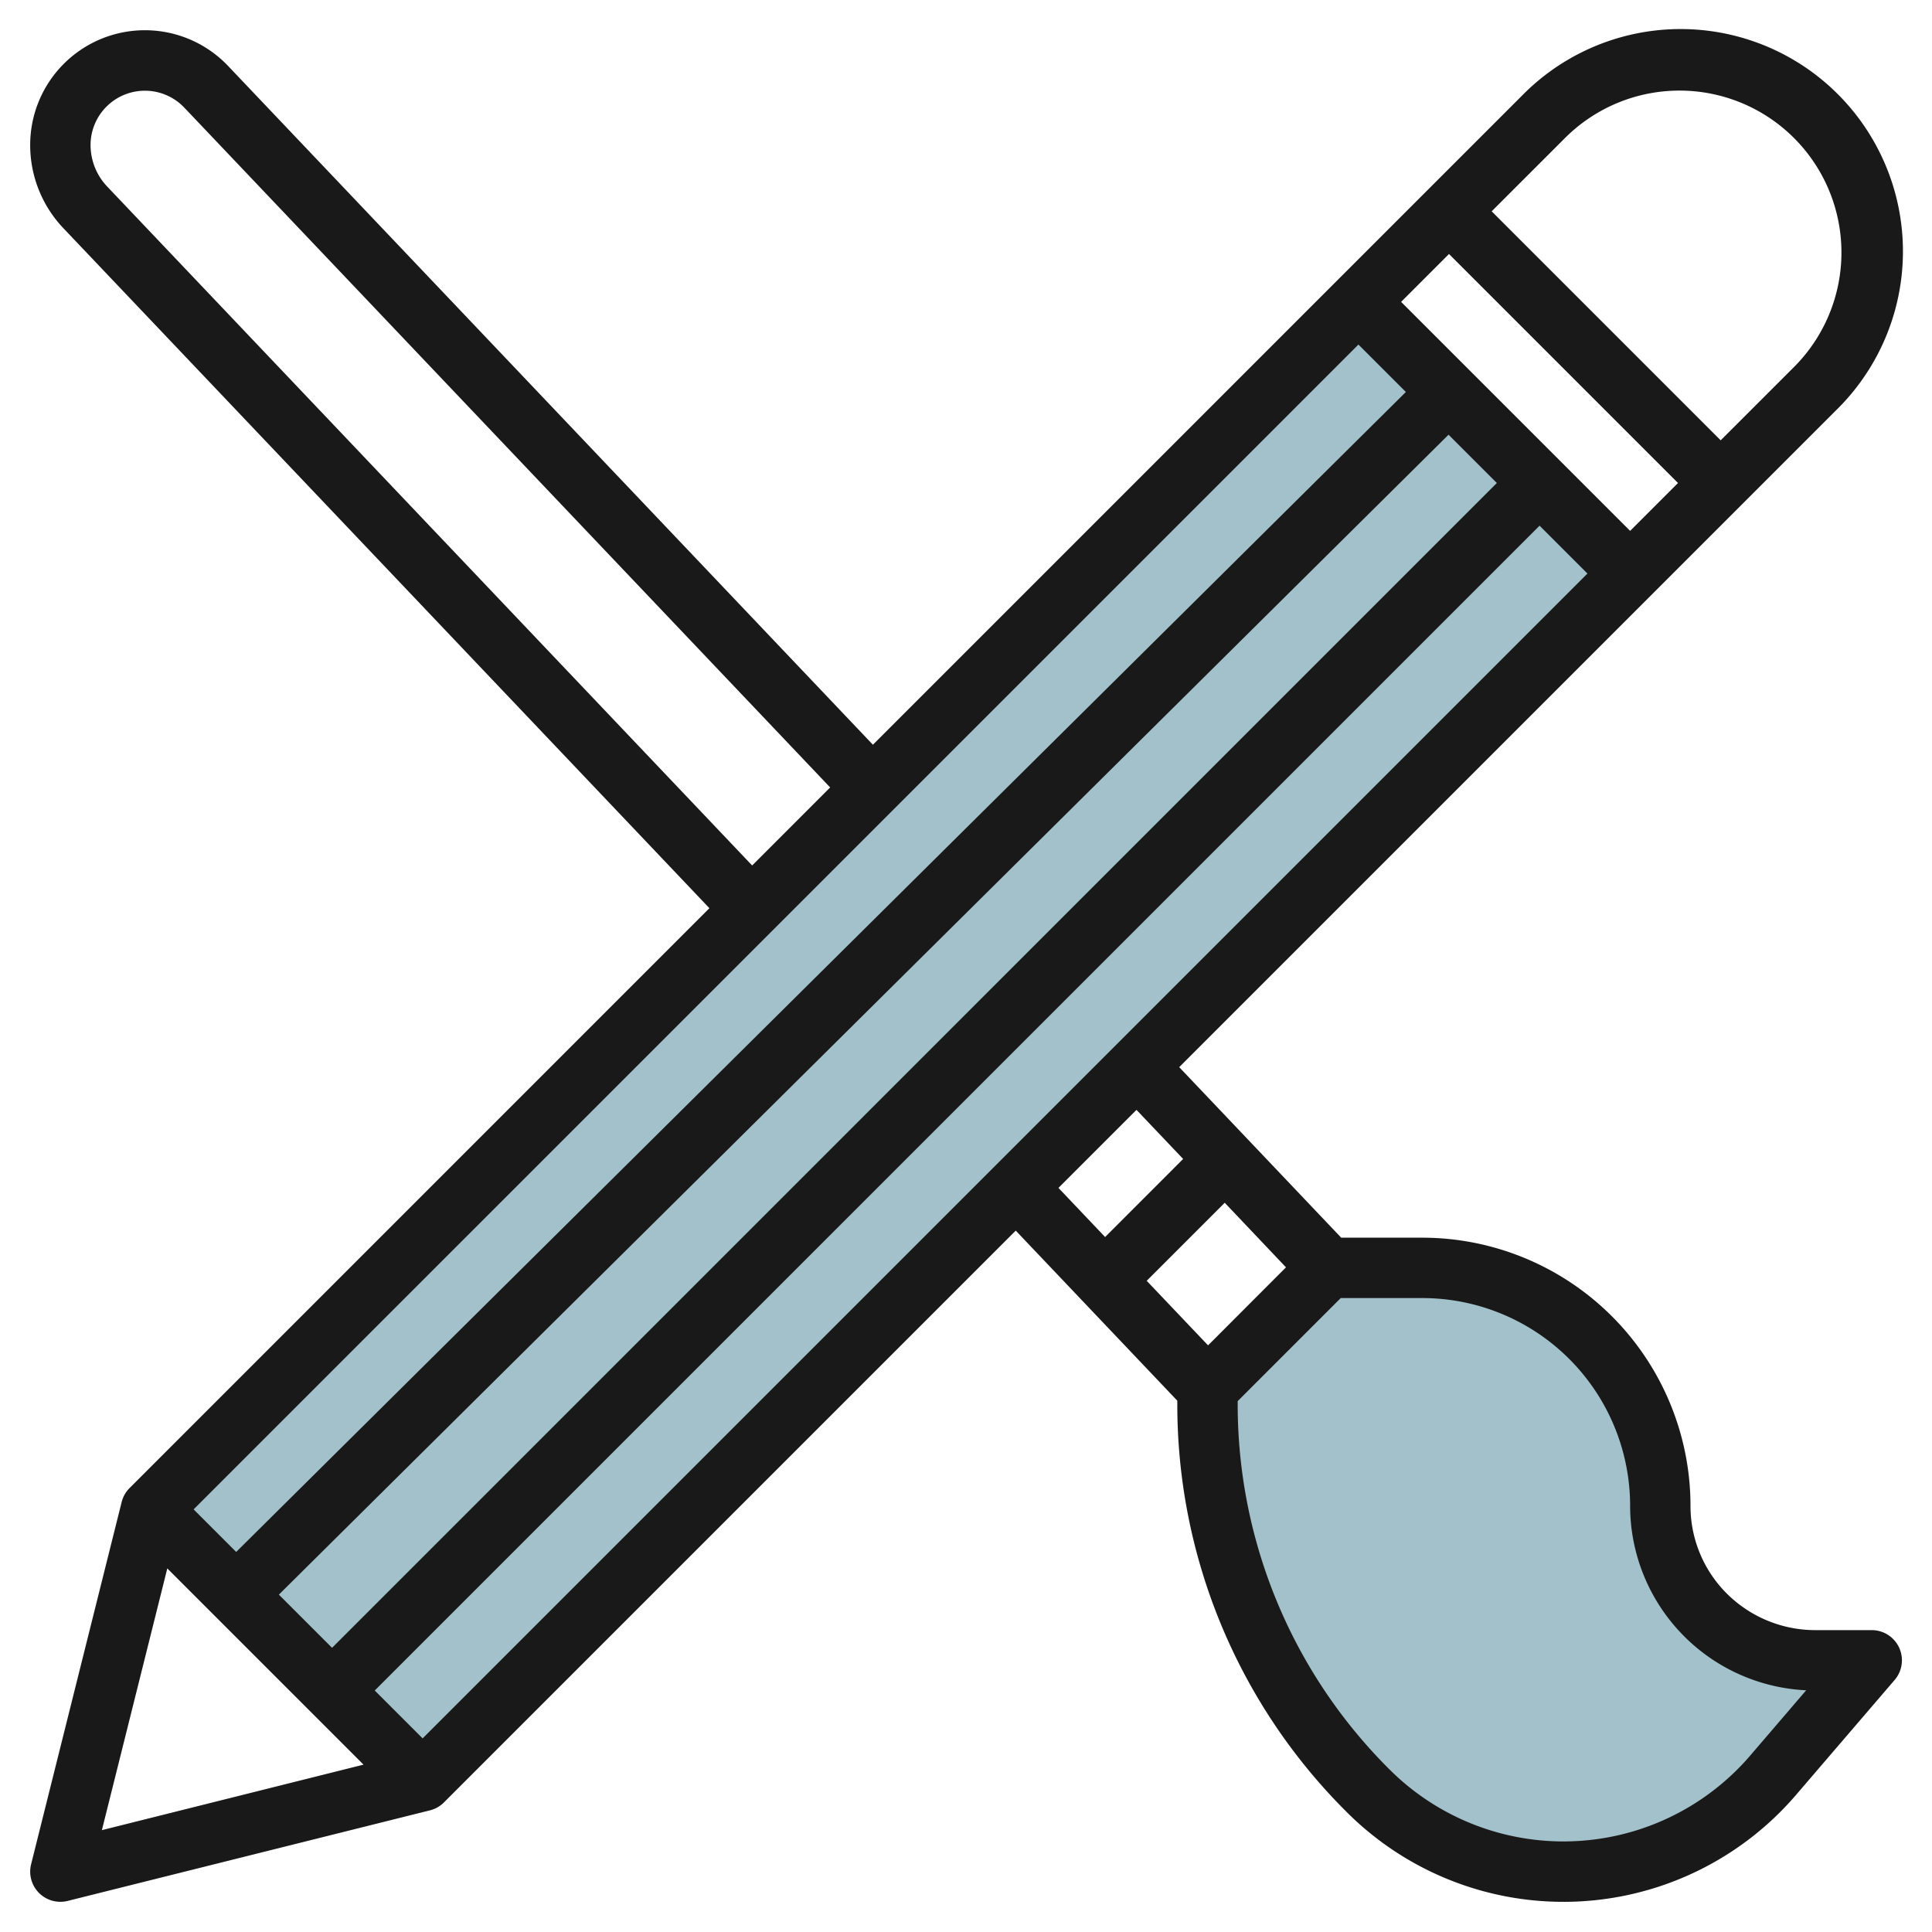
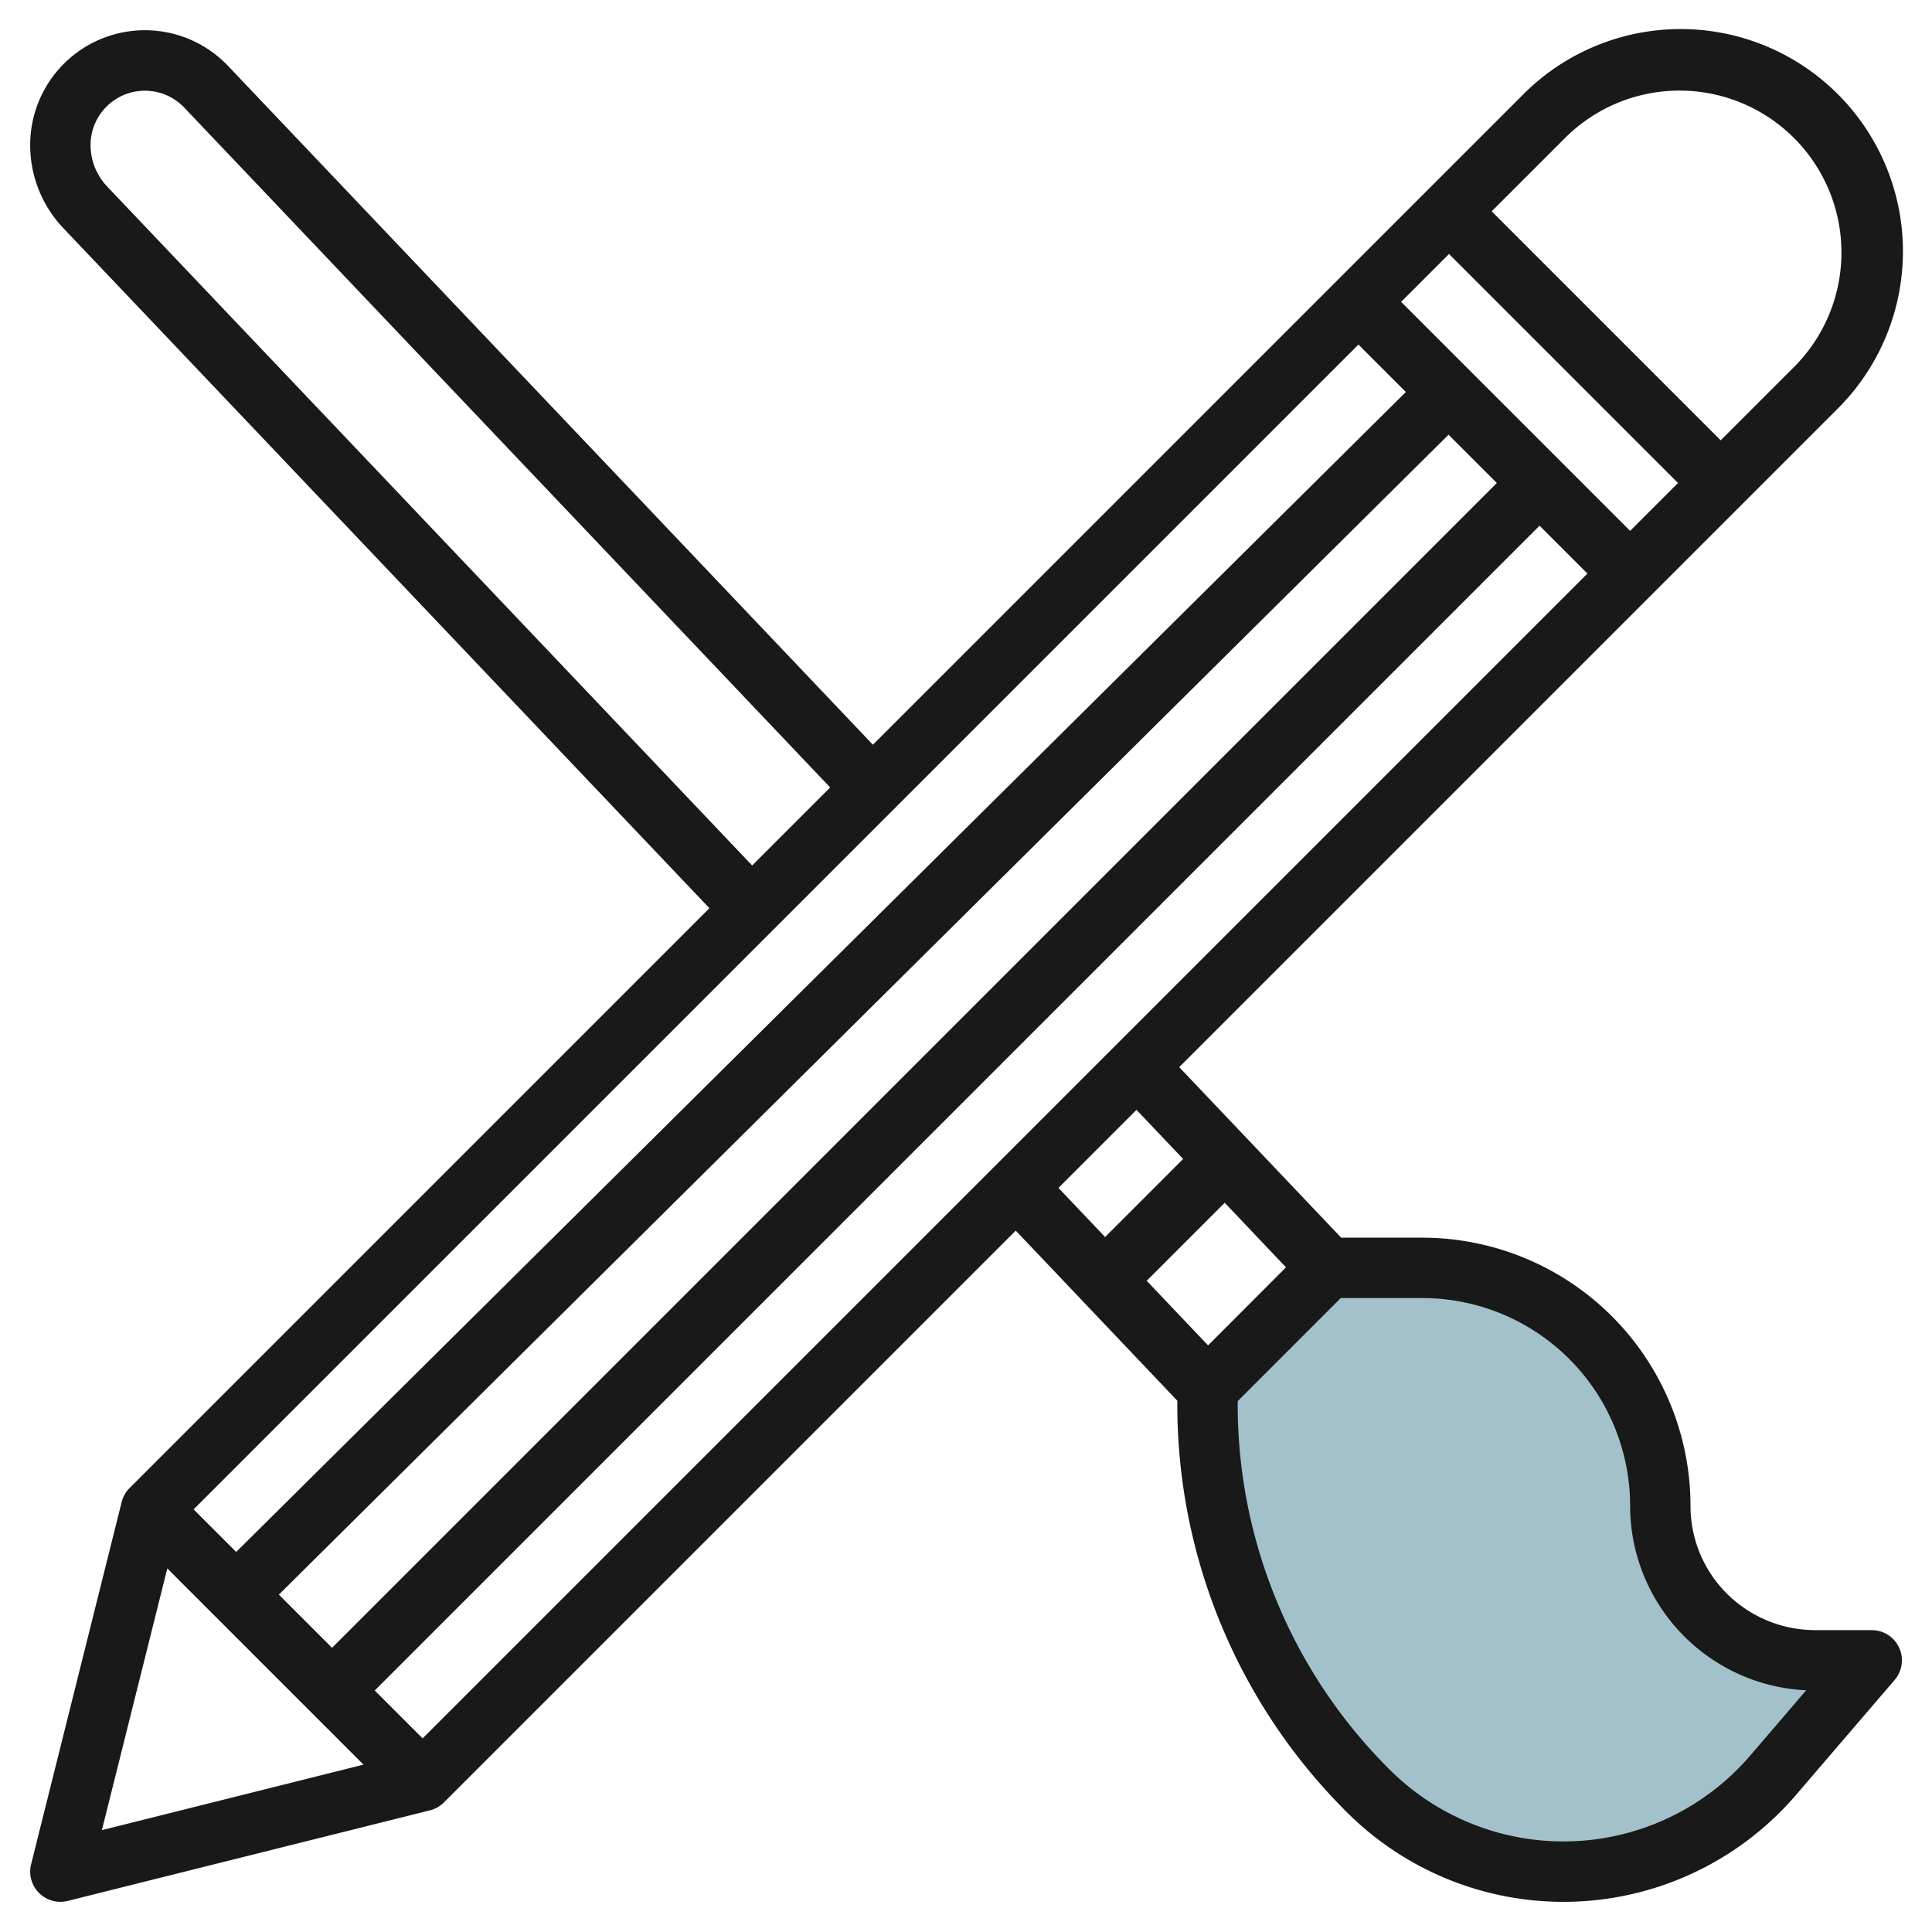
<svg xmlns="http://www.w3.org/2000/svg" id="Layer_3" data-name="Layer 3" viewBox="0 0 64 64" width="512" height="512">
-   <path d="M44,42h3.121A7.878,7.878,0,0,1,55,49.879h0A5.122,5.122,0,0,0,56.5,53.5h0A5.122,5.122,0,0,0,60.123,55H62l-3.261,3.8A9.149,9.149,0,0,1,51.793,62h0a9.156,9.156,0,0,1-6.472-2.68h0A18.164,18.164,0,0,1,40,46.477V46Z" style="fill:#a3c1ca" />
-   <rect x="1.216" y="28.136" width="56.569" height="12.728" transform="translate(-15.755 30.964) rotate(-45)" style="fill:#a3c1ca" />
+   <path d="M44,42h3.121A7.878,7.878,0,0,1,55,49.879h0A5.122,5.122,0,0,0,56.5,53.5A5.122,5.122,0,0,0,60.123,55H62l-3.261,3.8A9.149,9.149,0,0,1,51.793,62h0a9.156,9.156,0,0,1-6.472-2.68h0A18.164,18.164,0,0,1,40,46.477V46Z" style="fill:#a3c1ca" />
  <path d="M62,54H60.121a4.153,4.153,0,0,1-2.914-1.207A4.094,4.094,0,0,1,56,49.879,8.889,8.889,0,0,0,47.121,41H44.429l-5.366-5.649,21.78-21.78A7.364,7.364,0,1,0,50.429,3.157L28.916,24.67,7.553,2.182A3.8,3.8,0,0,0,1,4.8,3.993,3.993,0,0,0,2.1,7.56L23.5,30.085,4.293,49.293a1,1,0,0,0-.263.465l-3,12A1,1,0,0,0,2,63a1.01,1.01,0,0,0,.243-.03l12-3a1,1,0,0,0,.464-.263L33.648,40.766,39,46.4v.079a19.035,19.035,0,0,0,5.612,13.548A10.151,10.151,0,0,0,59.5,59.454l3.26-3.8A1,1,0,0,0,62,54ZM40.019,44.567l-2.033-2.139,2.585-2.585L42.6,41.982ZM12.414,56,51,17.414,52.586,19,14,57.586Zm34-46L48,8.414,55.586,16,54,17.586Zm.157,2.985L7.824,51.41,6.414,50,45,11.414ZM47.985,14.4l1.6,1.6L11,54.586,9.238,52.824Zm3.858-9.828a5.364,5.364,0,0,1,7.586,7.586L57,14.586,49.414,7ZM3.553,6.182A2,2,0,0,1,3,4.8,1.8,1.8,0,0,1,6.1,3.56L27.5,26.085,24.916,28.67ZM5.542,51.956l6.5,6.5L3.375,60.626Zm32.106-15.19,1.545,1.626-2.585,2.586-1.545-1.627ZM57.98,58.153a8.152,8.152,0,0,1-11.954.459A17.051,17.051,0,0,1,41,46.478v-.064L44.414,43h2.707A6.887,6.887,0,0,1,54,49.879a6.121,6.121,0,0,0,5.832,6.114Z" style="fill:#191919" />
</svg>